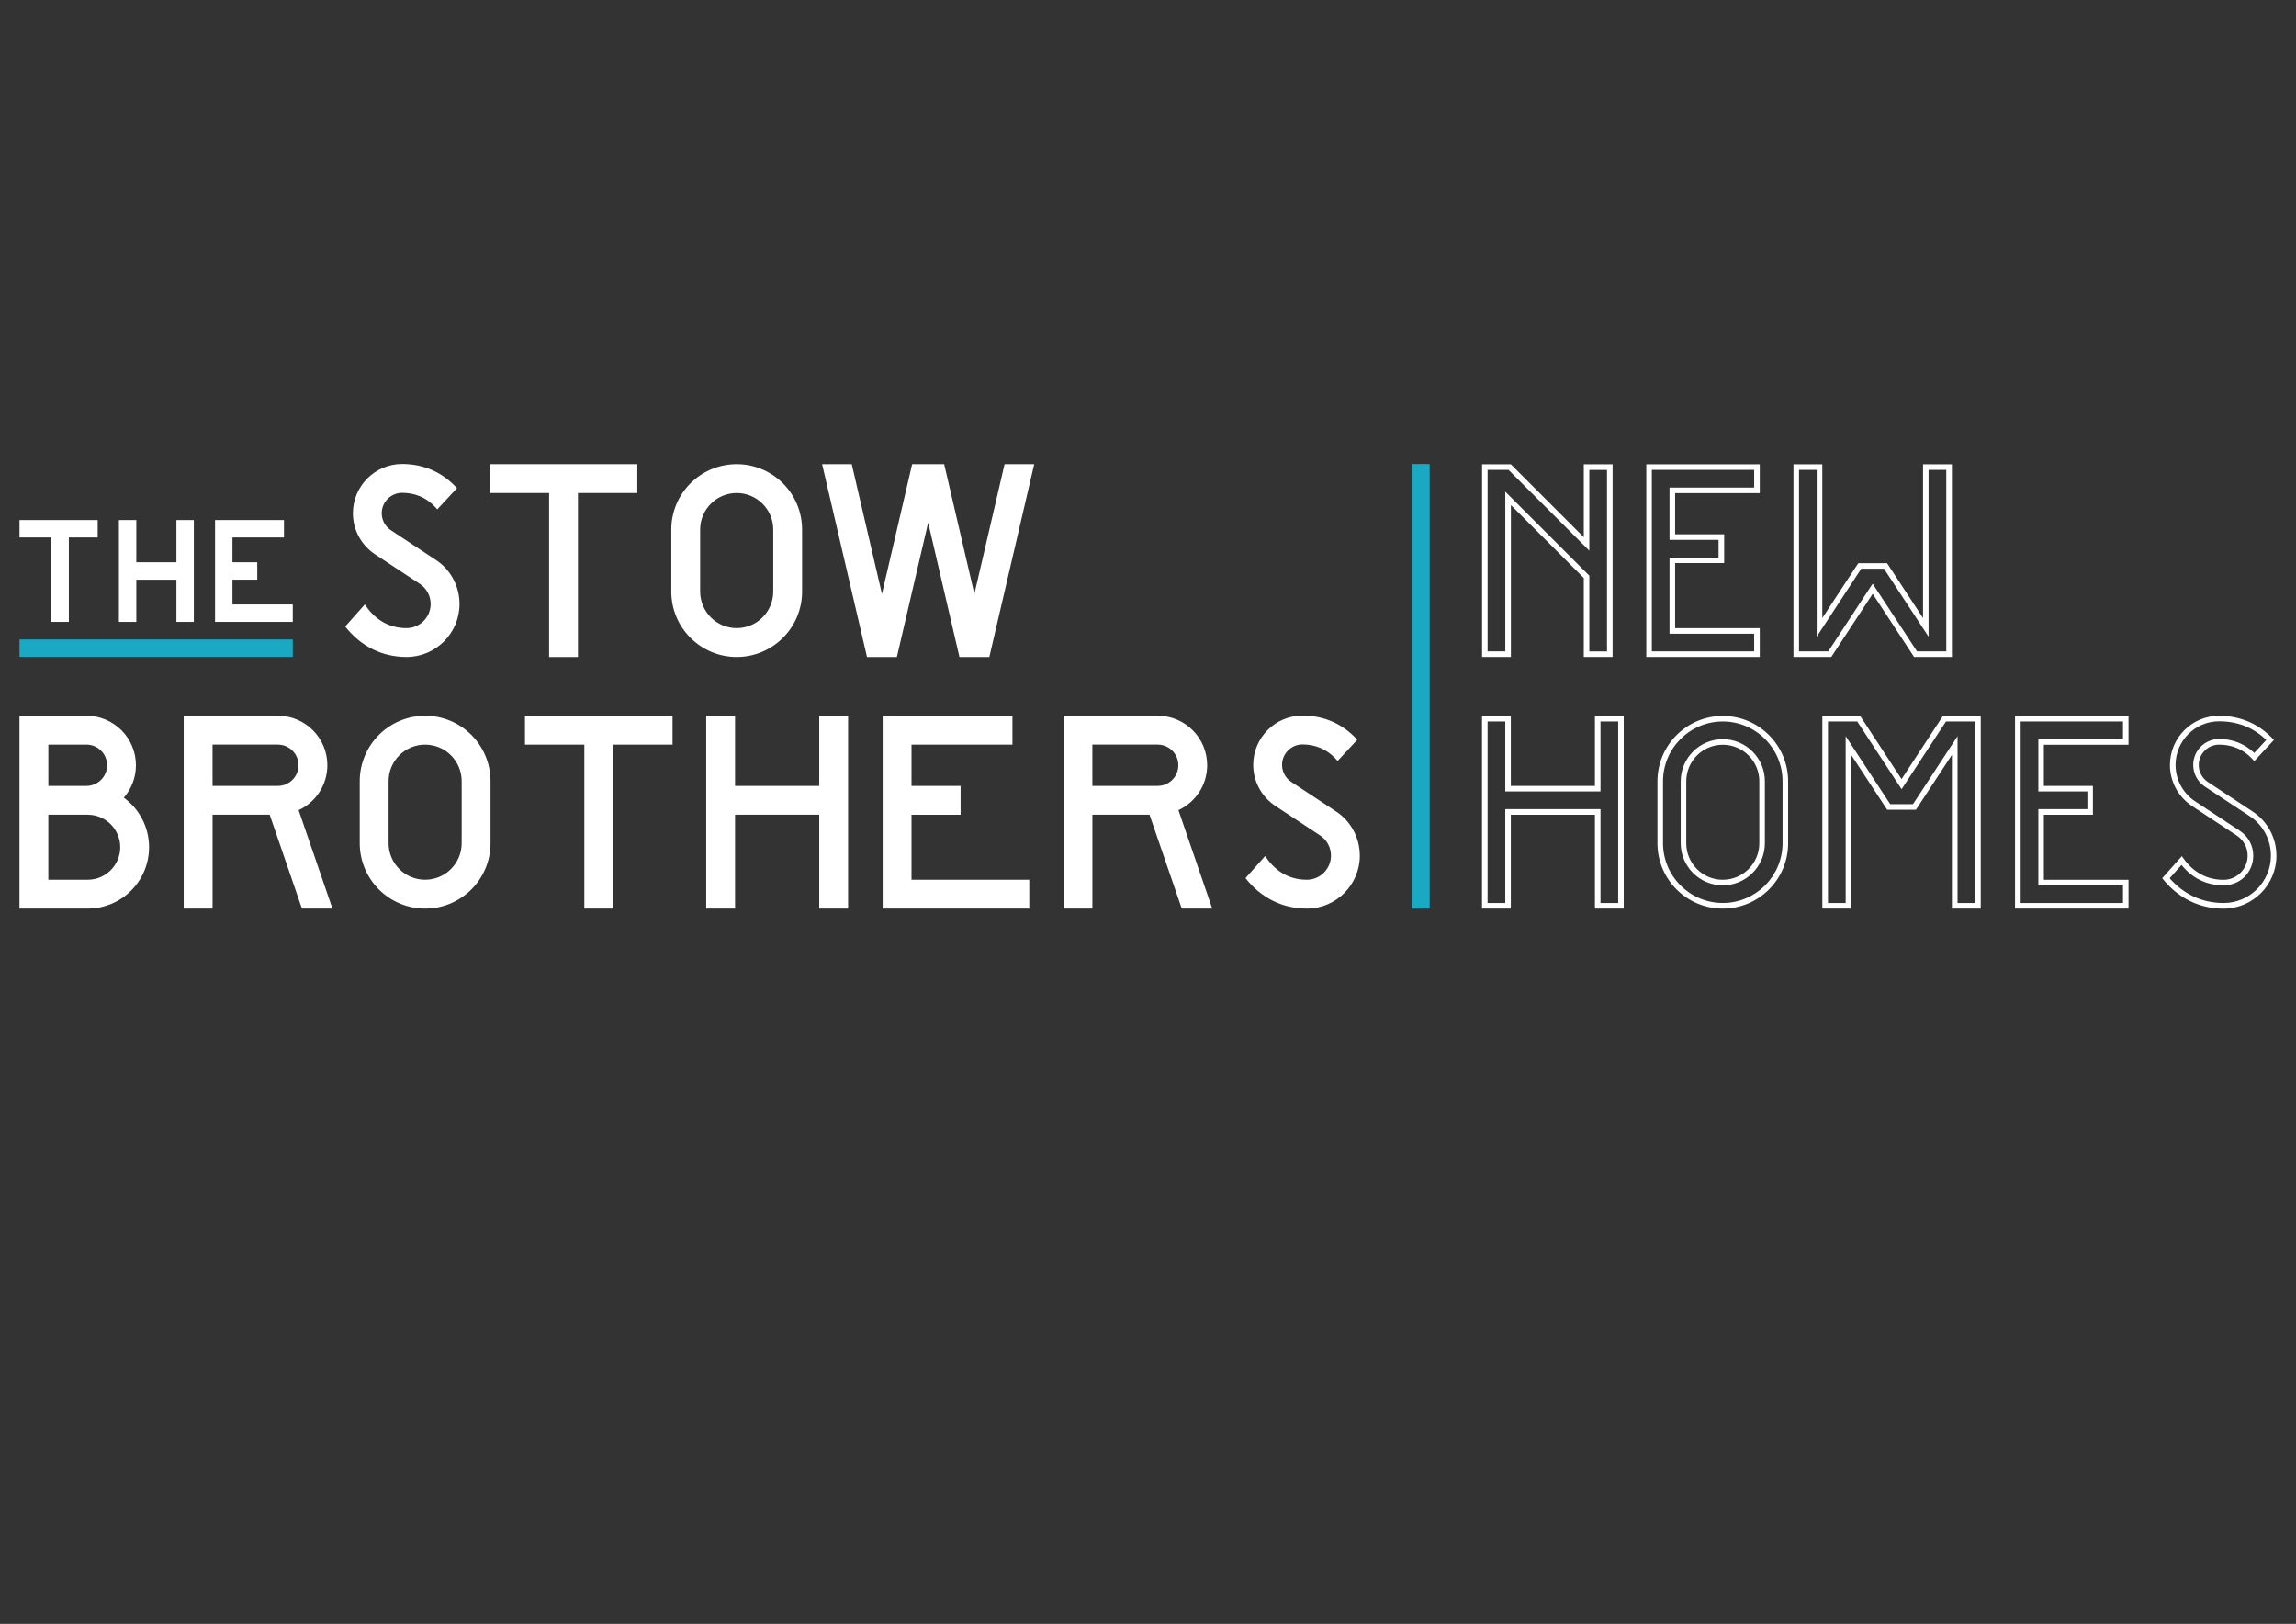
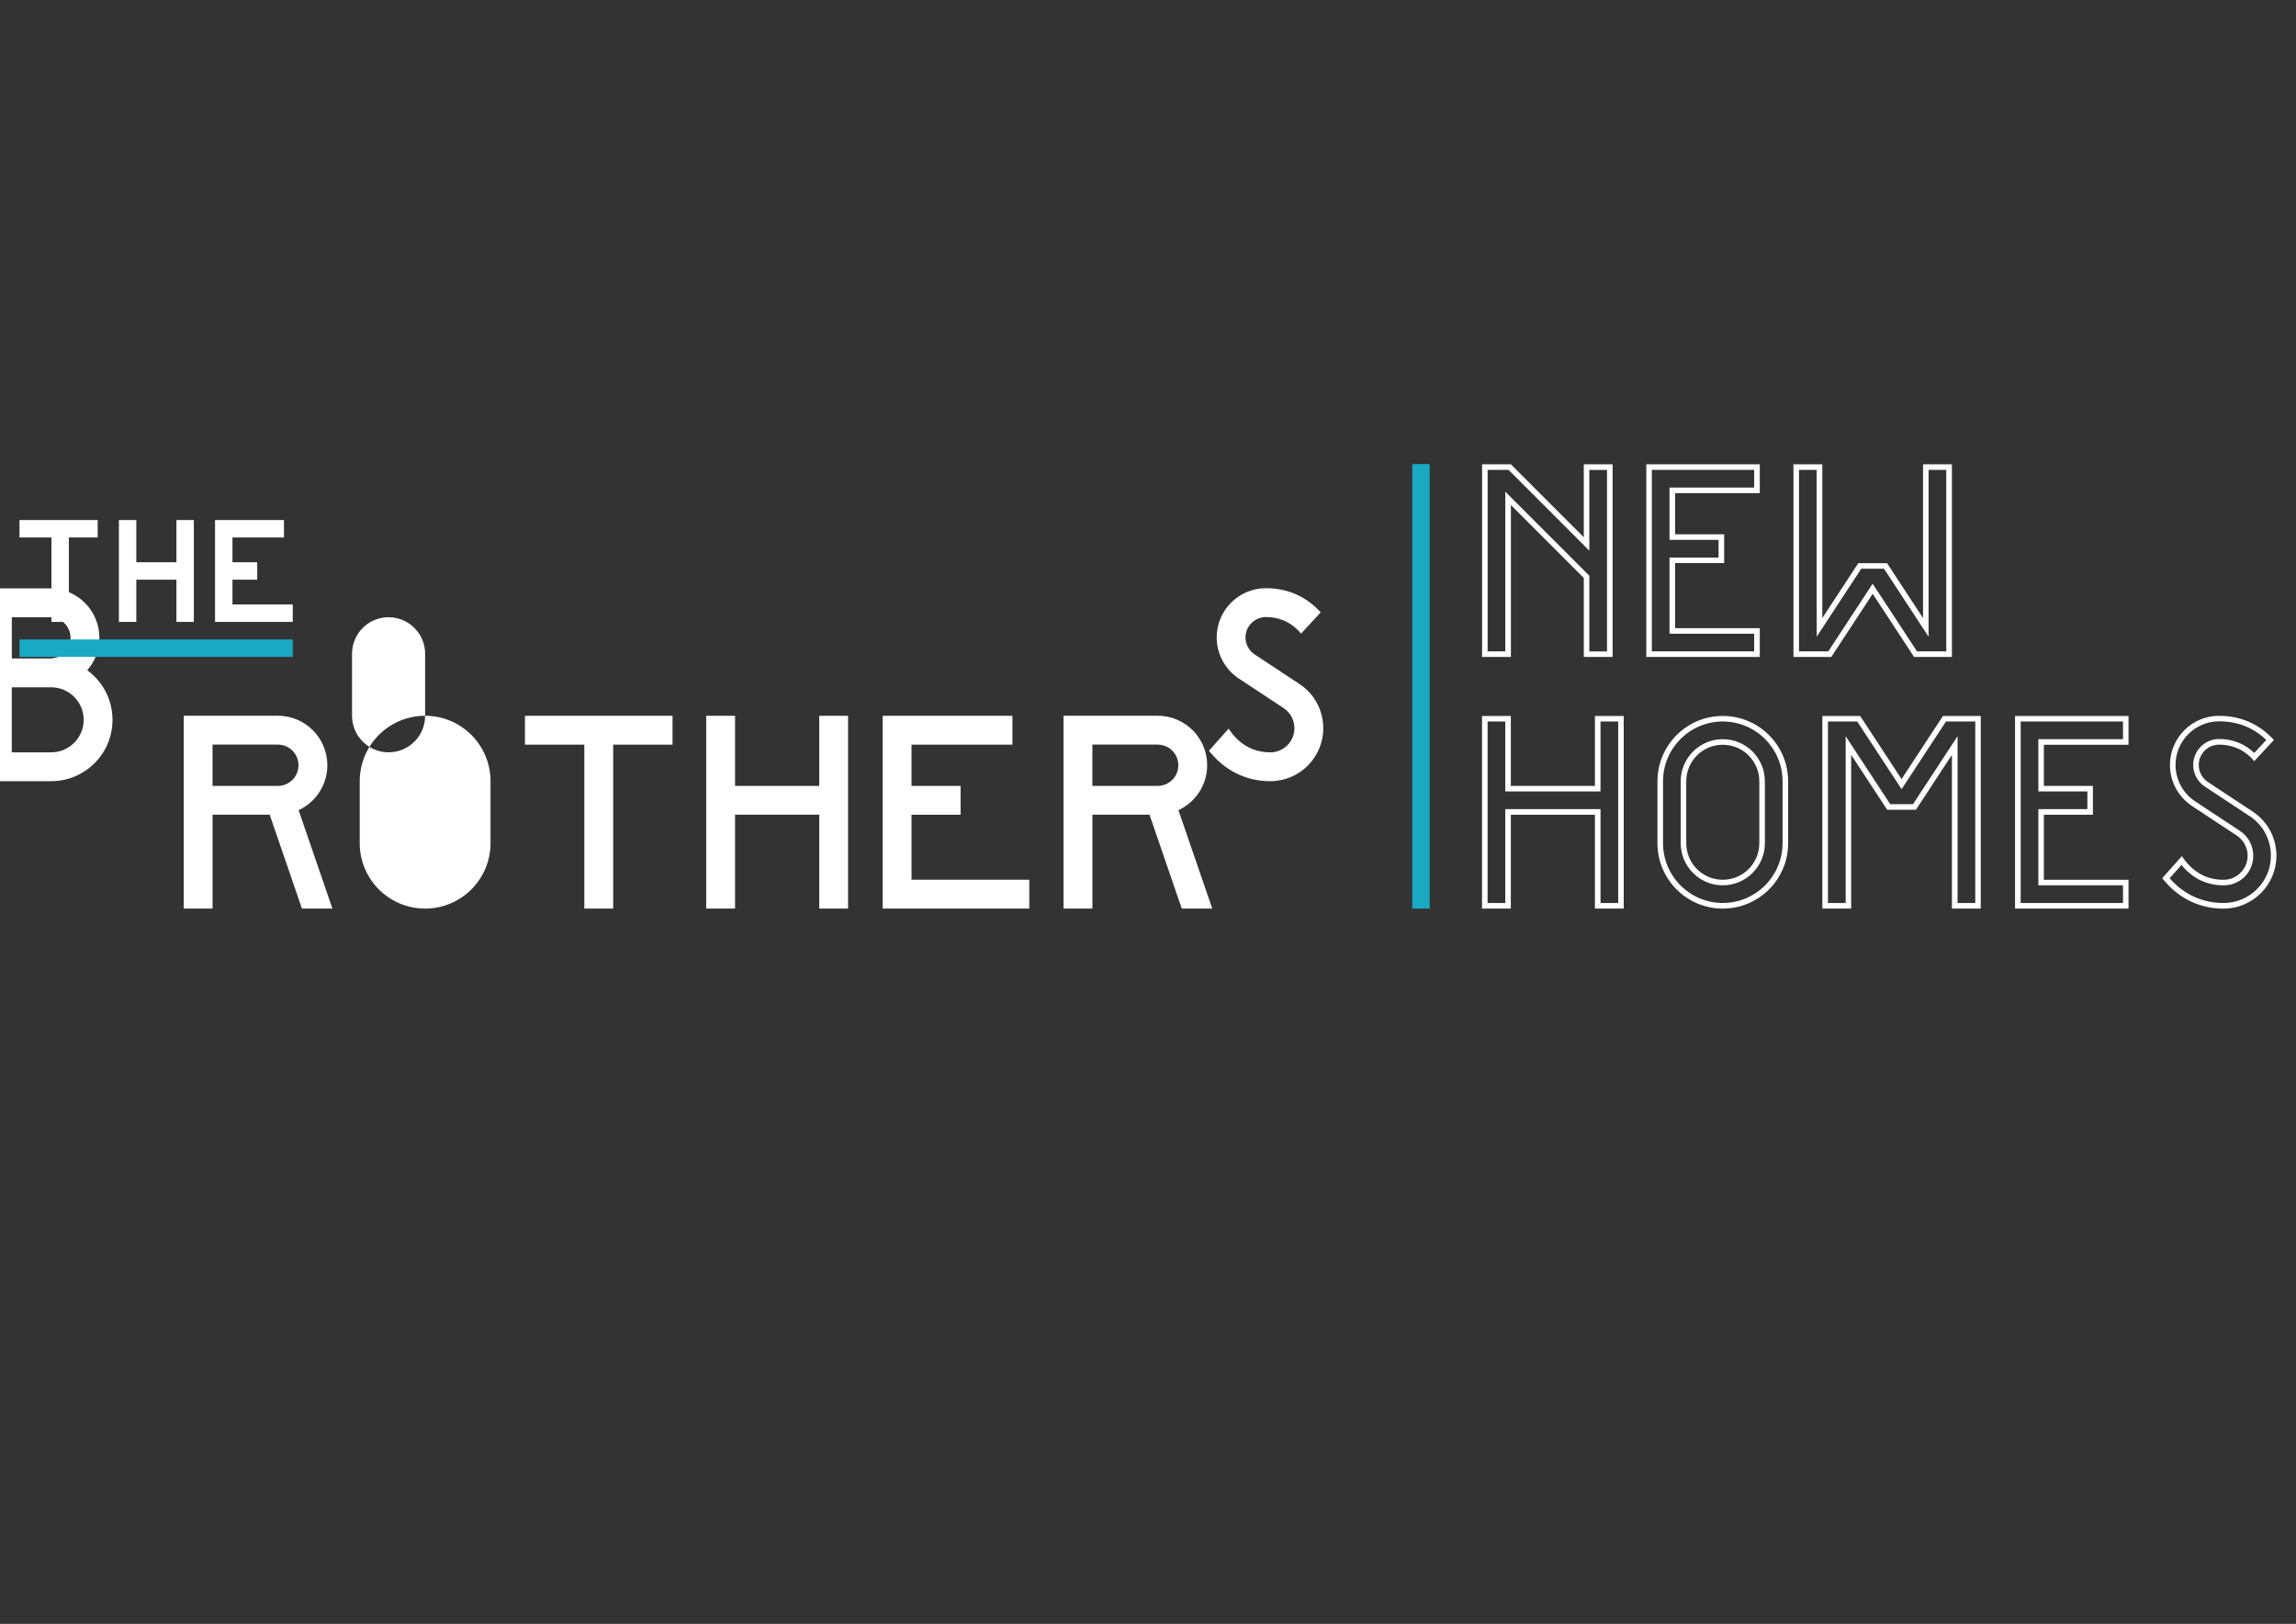
<svg xmlns="http://www.w3.org/2000/svg" id="NOTES" viewBox="0 0 1190.55 841.89">
  <rect x="0" y="0" width="1190.55" height="841.89" fill="#333333" stroke="none" />
  <defs>
    <style>.cls-1,.cls-2{fill:#fff;}.cls-3,.cls-4{fill:#19a9c2;}.cls-4,.cls-2{fill-rule:evenodd;}</style>
  </defs>
  <g>
    <path class="cls-2" d="m151.81,313.39v9.03h-40.3v-52.8h35.73v9.03h-26.7v12.85h12.85v9.03h-12.85v12.85h31.27Zm-60.33-43.77v21.88h-20.8v-21.88h-9.03v52.8h9.03v-21.88h20.8v21.88h9.03v-52.8h-9.03Zm-40.82,0H10.12v9.03h16.55v43.77h9.03v-43.77h14.96v-9.03Z" />
-     <path class="cls-2" d="m536.27,240.65l-23.27,99.96h-15.5l-16.22-69.67-16.22,69.67h-15.5l-23.27-99.96h15.36l15.66,67.28,15.66-67.28h16.61l15.66,67.28,15.66-67.28h15.36Zm-205.8,0h-76.52v14.96h30.78v85h14.96v-85h30.78v-14.96Zm85.44,66.05h0c0,18.73-15.18,33.91-33.91,33.91s-33.91-15.18-33.91-33.91h0v-32.14h0c0-18.73,15.18-33.91,33.91-33.91s33.91,15.18,33.91,33.91h0v32.14Zm-14.96,0v-32.14h0c0-10.47-8.49-18.95-18.95-18.95s-18.95,8.49-18.95,18.95v32.14h0c0,10.47,8.49,18.95,18.95,18.95s18.95-8.49,18.95-18.95Zm-175.21-16.59l-23.12-15.25c-2.93-1.97-4.68-5.26-4.68-8.78,0-5.83,4.74-10.57,10.57-10.57s12.59,1.84,18.24,8.57l10.2-10.99c-7.38-8.14-17.06-12.53-28.44-12.53-14.07,0-25.52,11.45-25.52,25.52,0,8.51,4.22,16.43,11.35,21.22l23.24,15.33c3.59,2.32,5.73,6.25,5.73,10.52,0,6.9-5.61,12.51-12.51,12.51-10.32,0-17.14-5.51-21.62-12.28l-10.19,11.44c7.97,10.11,18.96,15.79,31.82,15.79,15.14,0,27.46-12.32,27.46-27.46,0-9.36-4.7-17.99-12.51-23.03Z" />
-     <path class="cls-2" d="m156.56,471.04h15.81l-17.53-51.02c8.79-4.07,14.9-12.96,14.9-23.29,0-14.17-11.48-25.65-25.65-25.65h0s-48.83,0-48.83,0v99.96h14.96v-48.66h29.62l16.72,48.66Zm-46.35-85h33.87c5.91,0,10.7,4.79,10.7,10.7s-4.79,10.7-10.7,10.7h0s-33.87,0-33.87,0v-21.39Zm502.57,85h15.81l-17.53-51.02c8.79-4.07,14.9-12.96,14.9-23.29,0-14.17-11.48-25.65-25.65-25.65h0s-48.83,0-48.83,0v99.96h14.96v-48.66h29.62l16.72,48.66Zm-46.35-85h33.87c5.91,0,10.7,4.79,10.7,10.7s-4.79,10.7-10.7,10.7h0s-33.87,0-33.87,0v-21.39Zm-32.72,70.05v14.96h-76.02v-99.96h0s67.29,0,67.29,0v14.96h-52.33v21.39h25.45v14.96h-25.45v33.7h61.07Zm-93.95-85v99.96h-14.96v-48.66h-43.65v48.66h-14.96v-99.96h14.96v36.35h43.65v-36.35h14.96Zm-91.03,14.96h-30.78v85h-14.96v-85h-30.78v-14.96h76.52v14.96Zm-128.29-14.96c-18.73,0-33.91,15.18-33.91,33.91v32.14c0,18.73,15.18,33.91,33.91,33.91s33.91-15.18,33.91-33.91v-32.14c0-18.73-15.18-33.91-33.91-33.91Zm18.95,66.05c0,10.47-8.49,18.95-18.95,18.95s-18.95-8.49-18.95-18.95v-32.14c0-10.47,8.49-18.95,18.95-18.95s18.95,8.49,18.95,18.95v32.14Zm-175.18-23.61c3.9-4.5,6.27-10.37,6.27-16.79,0-14.17-11.48-25.65-25.65-25.65h0s-34.71,0-34.71,0h0s-.02,0-.02,0v99.96h35.39l.04-.05v.05c17.55-.02,31.76-14.25,31.76-31.8,0-10.57-5.16-19.92-13.09-25.71Zm-19.38-27.49h0c5.91,0,10.7,4.79,10.7,10.7s-4.79,10.69-10.69,10.7h-19.77v-21.39h19.77Zm.71,70.05h0s-20.48,0-20.48,0v-33.7h19.77s0,0,0,0h.7c9.29.03,16.81,7.56,16.81,16.85s-7.52,16.82-16.81,16.85Zm659.57-12.5c0,15.14-12.32,27.46-27.46,27.46-12.85,0-23.84-5.68-31.82-15.79l10.19-11.44c4.49,6.77,11.3,12.28,21.62,12.28,6.9,0,12.51-5.61,12.51-12.51,0-4.27-2.14-8.2-5.73-10.52l-23.24-15.33c-7.12-4.79-11.35-12.71-11.35-21.22,0-14.07,11.45-25.52,25.52-25.52,11.37,0,21.06,4.39,28.44,12.53l-10.2,10.99c-5.65-6.73-12.48-8.57-18.24-8.57s-10.57,4.74-10.57,10.57c0,3.53,1.75,6.81,4.68,8.78l23.12,15.25c7.81,5.05,12.51,13.67,12.51,23.03Z" />
+     <path class="cls-2" d="m156.56,471.04h15.81l-17.53-51.02c8.79-4.07,14.9-12.96,14.9-23.29,0-14.17-11.48-25.65-25.65-25.65h0s-48.83,0-48.83,0v99.96h14.96v-48.66h29.62l16.72,48.66Zm-46.35-85h33.87c5.91,0,10.7,4.79,10.7,10.7s-4.79,10.7-10.7,10.7h0s-33.87,0-33.87,0v-21.39Zm502.57,85h15.81l-17.53-51.02c8.79-4.07,14.9-12.96,14.9-23.29,0-14.17-11.48-25.65-25.65-25.65h0s-48.83,0-48.83,0v99.96h14.96v-48.66h29.62l16.72,48.66Zm-46.35-85h33.87c5.91,0,10.7,4.79,10.7,10.7s-4.79,10.7-10.7,10.7h0s-33.87,0-33.87,0v-21.39Zm-32.72,70.05v14.96h-76.02v-99.96h0s67.29,0,67.29,0v14.96h-52.33v21.39h25.45v14.96h-25.45v33.7h61.07Zm-93.95-85v99.96h-14.96v-48.66h-43.65v48.66h-14.96v-99.96h14.96v36.35h43.65v-36.35h14.96Zm-91.03,14.96h-30.78v85h-14.96v-85h-30.78v-14.96h76.52v14.96Zm-128.29-14.96c-18.73,0-33.91,15.18-33.91,33.91v32.14c0,18.73,15.18,33.91,33.91,33.91s33.91-15.18,33.91-33.91v-32.14c0-18.73-15.18-33.91-33.91-33.91Zc0,10.47-8.49,18.95-18.95,18.95s-18.95-8.49-18.95-18.95v-32.14c0-10.47,8.49-18.95,18.95-18.95s18.95,8.49,18.95,18.95v32.14Zm-175.18-23.61c3.9-4.5,6.27-10.37,6.27-16.79,0-14.17-11.48-25.65-25.65-25.65h0s-34.71,0-34.71,0h0s-.02,0-.02,0v99.96h35.39l.04-.05v.05c17.55-.02,31.76-14.25,31.76-31.8,0-10.57-5.16-19.92-13.09-25.71Zm-19.38-27.49h0c5.91,0,10.7,4.79,10.7,10.7s-4.79,10.69-10.69,10.7h-19.77v-21.39h19.77Zm.71,70.05h0s-20.48,0-20.48,0v-33.7h19.77s0,0,0,0h.7c9.29.03,16.81,7.56,16.81,16.85s-7.52,16.82-16.81,16.85Zm659.57-12.5c0,15.14-12.32,27.46-27.46,27.46-12.85,0-23.84-5.68-31.82-15.79l10.19-11.44c4.49,6.77,11.3,12.28,21.62,12.28,6.9,0,12.51-5.61,12.51-12.51,0-4.27-2.14-8.2-5.73-10.52l-23.24-15.33c-7.12-4.79-11.35-12.71-11.35-21.22,0-14.07,11.45-25.52,25.52-25.52,11.37,0,21.06,4.39,28.44,12.53l-10.2,10.99c-5.65-6.73-12.48-8.57-18.24-8.57s-10.57,4.74-10.57,10.57c0,3.53,1.75,6.81,4.68,8.78l23.12,15.25c7.81,5.05,12.51,13.67,12.51,23.03Z" />
    <path class="cls-1" d="m1150.7,373.97c9.58,0,17.79,3.25,24.44,9.67l-6.23,6.71c-4.96-4.74-11.2-7.22-18.21-7.22-7.42,0-13.45,6.03-13.45,13.45,0,4.49,2.23,8.66,5.98,11.18l23.13,15.26c7,4.52,11.18,12.22,11.18,20.59,0,13.53-11.01,24.55-24.54,24.55-10.96,0-20.59-4.42-27.98-12.83l6.16-6.91c5.7,7.02,13.03,10.57,21.82,10.57s15.38-6.9,15.38-15.38c0-5.25-2.64-10.08-7.03-12.92l-23.2-15.3c-6.3-4.24-10.06-11.27-10.06-18.81,0-12.47,10.14-22.61,22.61-22.61m-49.86.09v9.17h-43.89v27.1h25.43v9.17h-25.43v39.49h43.89v9.17h-53.06v-94.1h53.06m-76.6,0v94.1h-9.18v-86.49l-5.3,8.09-17.81,27.16h-11.8l-17.81-27.16-5.3-8.09v86.49h-9.18s0-94.1,0-94.1h15.17l20.6,31.42,2.41,3.68,2.41-3.68,20.6-31.42h15.17m-185.14,0v94.1h-9.17v-48.66h-49.38v48.66h-9.17v-94.1h9.17v36.27h49.38v-36.27h9.17m54.24,0c17.09,0,30.99,13.9,30.99,30.99v32.11c0,17.09-13.9,30.99-30.99,30.99s-30.99-13.9-30.99-30.99v-32.11c0-17.09,13.9-30.99,30.99-30.99m0,84.93c12.03,0,21.82-9.79,21.82-21.82v-32.11c0-12.03-9.79-21.82-21.82-21.82s-21.82,9.79-21.82,21.82v32.12c0,12.03,9.79,21.82,21.82,21.82m257.36-87.9c-14.06,0-25.5,11.44-25.5,25.5,0,8.5,4.22,16.42,11.34,21.21l23.22,15.32c3.59,2.32,5.73,6.25,5.73,10.51,0,6.89-5.61,12.5-12.5,12.5-10.32,0-17.12-5.51-21.61-12.27l-10.18,11.43c7.96,10.1,18.95,15.78,31.79,15.78,15.13,0,27.43-12.31,27.43-27.43,0-9.36-4.7-17.97-12.5-23.02l-23.1-15.24c-2.93-1.97-4.68-5.25-4.68-8.77,0-5.82,4.74-10.56,10.56-10.56s12.58,1.84,18.22,8.56l10.19-10.98c-7.37-8.13-17.05-12.52-28.41-12.52h0Zm-46.98.09h-58.84v99.87h58.84v-14.94h-43.89v-33.72h25.43v-14.94h-25.43v-21.33h43.89v-14.94h0Zm-76.6,0h-19.62l-21.46,32.73-21.46-32.73h-19.62v99.87h14.95v-79.71l18.66,28.46h14.92l18.66-28.46v79.71h14.95s0-99.87,0-99.87h0Zm-185.14,0h-14.94v36.27h-43.61v-36.27h-14.94v99.87h14.94v-48.66h43.61v48.66h14.94v-99.87h0Zm51.36,0c-18.71,0-33.88,15.17-33.88,33.88v32.11c0,18.71,15.17,33.88,33.88,33.88s33.88-15.17,33.88-33.88v-32.11c0-18.71-15.17-33.88-33.88-33.88h0Zm0,84.93c-10.46,0-18.94-8.48-18.94-18.94v-32.12c0-10.46,8.48-18.94,18.94-18.94s18.94,8.48,18.94,18.94v32.11c0,10.46-8.48,18.94-18.94,18.94h0Z" />
    <path class="cls-1" d="m833.29,243.62v94.1h-9.17v-39.25l-.85-.85-37.8-37.8-4.93-4.93v82.82h-9.17v-94.1h10.86s36.95,36.96,36.95,36.96l4.93,4.93v-41.88h9.17m76.31,0v9.17h-43.89v27.1h25.43v9.17h-25.43v39.49h43.89v9.17h-53.06v-94.1h53.06m23.24,0h9.18v86.49l5.3-8.09,17.81-27.16h11.8l17.81,27.16,5.3,8.09v-86.49h9.18s0,94.1,0,94.1h-15.17l-20.6-31.42-2.41-3.68-2.41,3.68-20.6,31.42h-15.17v-94.1m-96.66-2.89h-14.94v37.8l-37.8-37.8h0s0,0,0,0h-14.94v99.87h14.94v-78.74l37.8,37.8v40.94h14.94v-99.87h0Zm76.31,0h-58.84v99.87h58.84v-14.94h-43.89v-33.72h25.43v-14.94h-25.43v-21.33h43.89v-14.94h0Zm99.61,0h-14.95v79.71l-18.66-28.46h-14.92l-18.66,28.46v-79.71h-14.95s0,99.87,0,99.87h19.62l21.46-32.73,21.46,32.73h19.62v-99.87h0Z" />
    <path class="cls-4" d="m741.33,471.04v-230.48h-9.03v230.48h9.03Z" />
  </g>
  <rect class="cls-3" x="10.12" y="331.53" width="141.69" height="9.03" />
</svg>